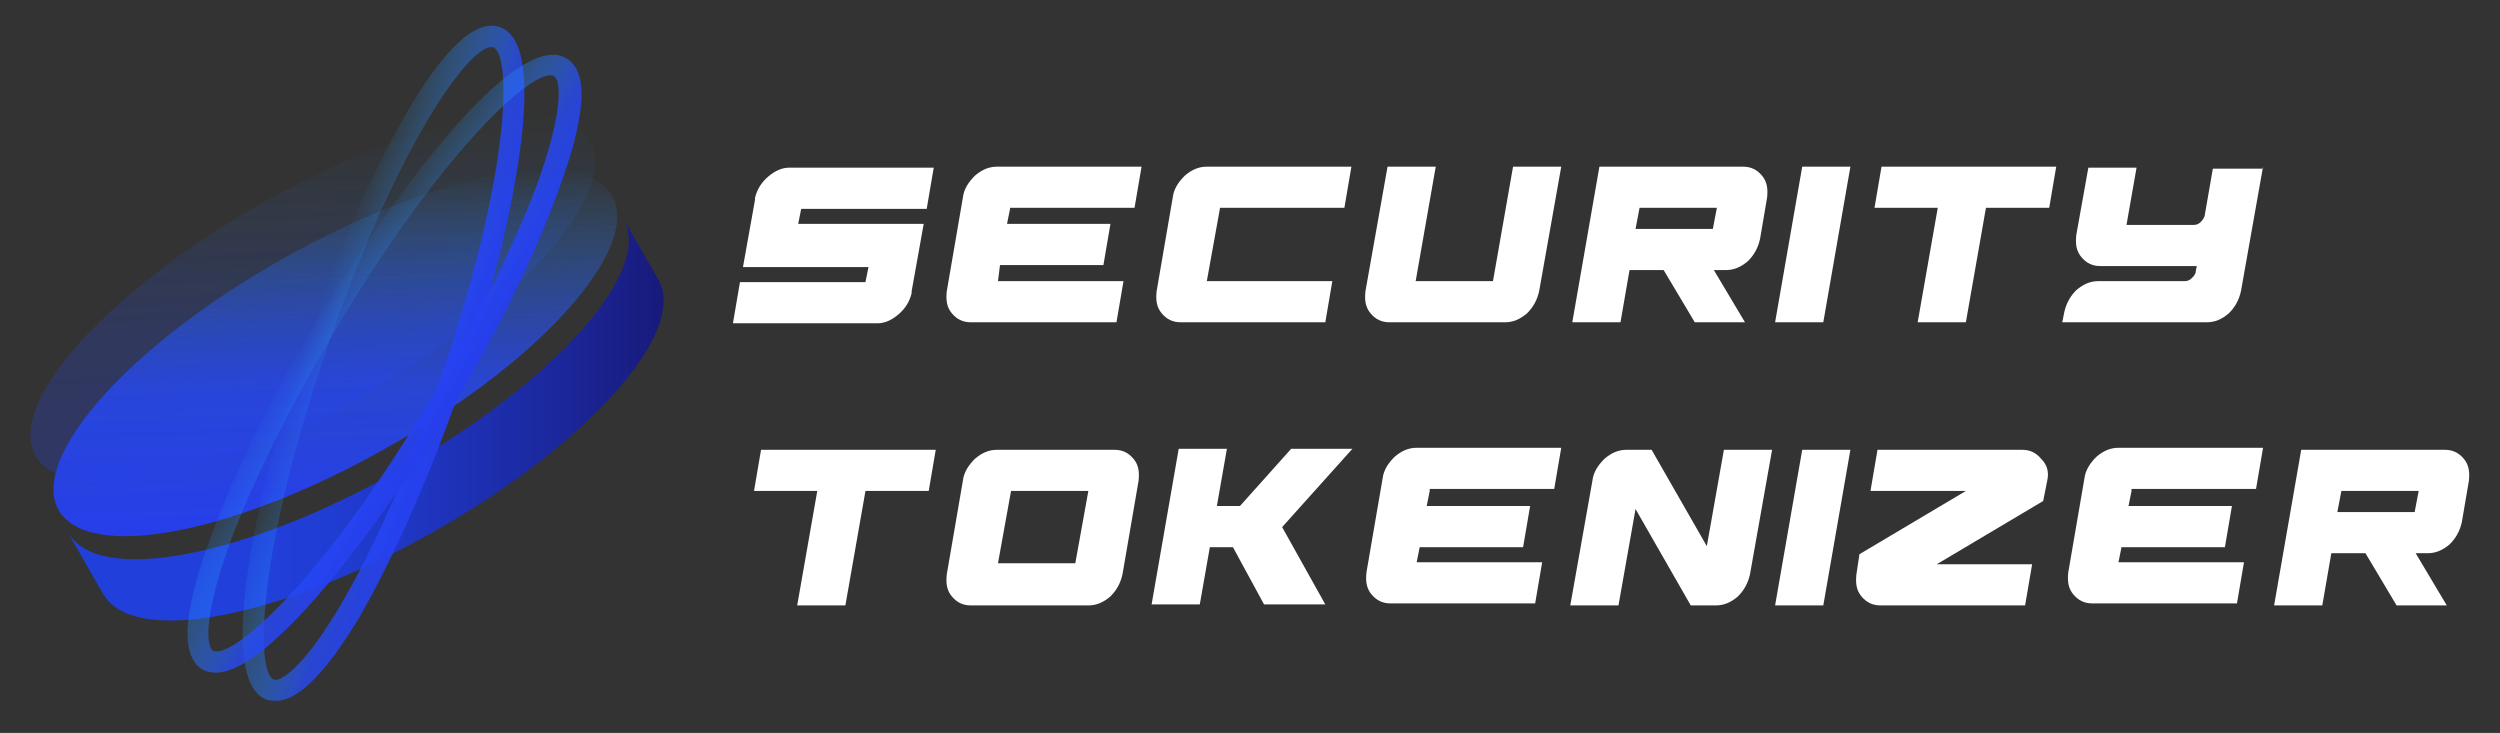
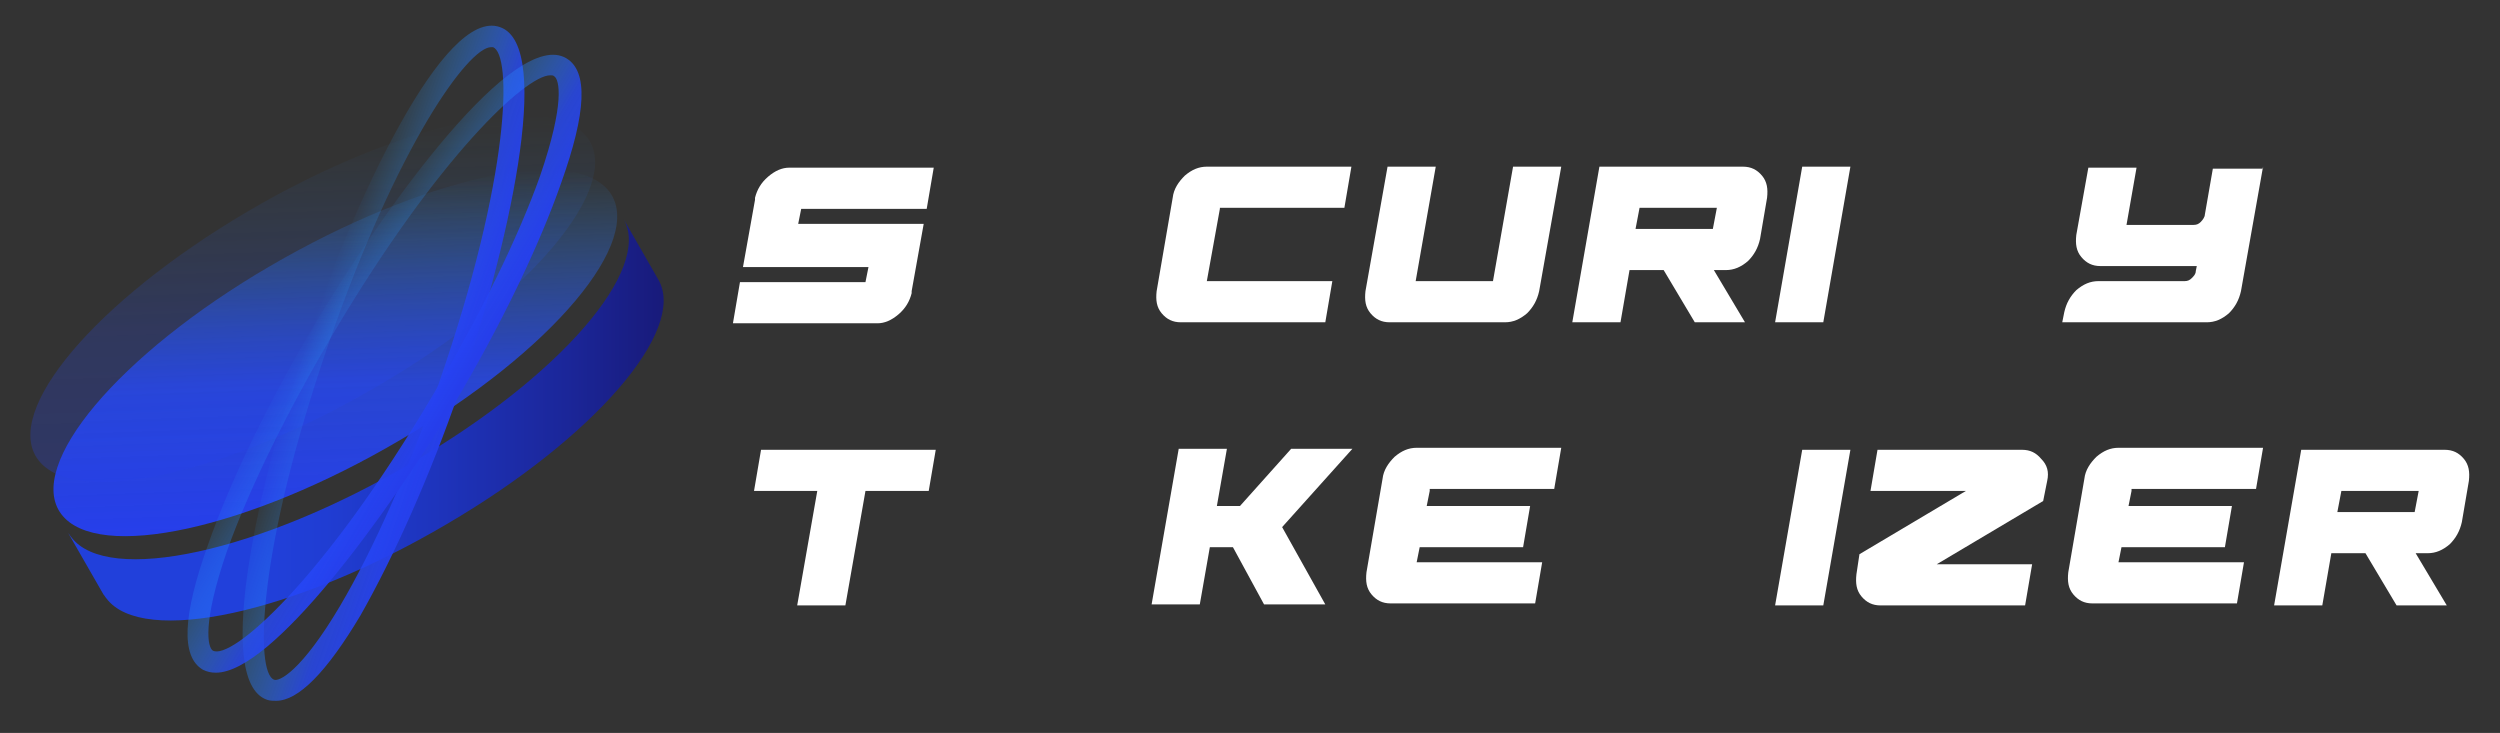
<svg xmlns="http://www.w3.org/2000/svg" version="1.1" id="Layer_1" x="0px" y="0px" width="249px" height="73px" viewBox="0 0 249 73" style="enable-background:new 0 0 249 73;" xml:space="preserve">
  <rect x="0" y="0" width="249" height="73" fill="#333333" stroke="none" />
  <style type="text/css">
	.st0{fill:#FFFFFF;}
	.st1{fill:url(#XMLID_91_);}
	.st2{fill:url(#XMLID_92_);}
	.st3{opacity:0.27;}
	.st4{fill:url(#XMLID_93_);}
	.st5{fill:url(#XMLID_94_);}
	.st6{fill:url(#XMLID_95_);}
</style>
  <g id="XMLID_7262_">
    <g id="XMLID_18_">
      <g id="XMLID_353_">
        <path id="XMLID_389_" class="st0" d="M79.8,20.8l-0.3,1.5H92L90.8,29c0,0,0,0,0,0.1c0,0,0,0.1,0,0.1c-0.2,0.8-0.6,1.5-1.3,2.1     c-0.7,0.6-1.4,0.9-2.1,0.9H73l0.7-4.1h12.5l0.3-1.5H74l1.2-6.7c0,0,0,0,0-0.1c0,0,0-0.1,0-0.1c0.2-0.8,0.6-1.5,1.3-2.1     c0.7-0.6,1.4-0.9,2.1-0.9H93l-0.7,4.1H79.8z" />
-         <path id="XMLID_387_" class="st0" d="M100.6,20.8l-0.3,1.5h10.3l-0.7,4.1H99.6L99.4,28h12.5l-0.7,4.1H96.7     c-0.8,0-1.4-0.3-1.9-0.9c-0.5-0.6-0.6-1.3-0.5-2.2l1.6-9.3c0.1-0.9,0.6-1.6,1.2-2.2c0.7-0.6,1.4-0.9,2.2-0.9h14.4l-0.7,4.1H100.6     z" />
        <path id="XMLID_385_" class="st0" d="M121.5,20.8l-1.3,7.2h12.5l-0.7,4.1h-14.4c-0.8,0-1.4-0.3-1.9-0.9c-0.5-0.6-0.6-1.3-0.5-2.2     l1.6-9.3c0.1-0.9,0.6-1.6,1.2-2.2c0.7-0.6,1.4-0.9,2.2-0.9h14.4l-0.7,4.1H121.5z" />
        <path id="XMLID_383_" class="st0" d="M155.5,16.6L153.3,29c-0.2,0.9-0.6,1.6-1.2,2.2c-0.7,0.6-1.4,0.9-2.2,0.9h-11.5     c-0.8,0-1.4-0.3-1.9-0.9c-0.5-0.6-0.6-1.3-0.5-2.2l2.2-12.4h4.8L141,28h7.7l2-11.4H155.5z" />
        <path id="XMLID_380_" class="st0" d="M173.6,16.6c0.8,0,1.4,0.3,1.9,0.9c0.5,0.6,0.6,1.3,0.5,2.2l-0.7,4.1     c-0.2,0.9-0.6,1.6-1.2,2.2c-0.7,0.6-1.4,0.9-2.2,0.9h-1.2l3.1,5.2h-5l-3.1-5.2h-3.4l-0.9,5.2h-4.8l2.7-15.5H173.6z M170.6,22.8     l0.4-2.1h-7.7l-0.4,2.1H170.6z" />
        <path id="XMLID_378_" class="st0" d="M176.8,32.1l2.7-15.5h4.8l-2.7,15.5H176.8z" />
-         <path id="XMLID_376_" class="st0" d="M204.8,16.6l-0.7,4.1h-6.3l-2,11.4H191l2-11.4h-6.3l0.7-4.1H204.8z" />
        <path id="XMLID_374_" class="st0" d="M225.4,16.6L223.2,29c-0.2,0.9-0.6,1.6-1.2,2.2c-0.7,0.6-1.4,0.9-2.2,0.9h-14.4l0.2-1     c0.2-0.9,0.6-1.6,1.2-2.2c0.7-0.6,1.4-0.9,2.2-0.9h8.6c0.3,0,0.5-0.1,0.7-0.3c0.2-0.2,0.4-0.4,0.4-0.7l0.1-0.5h-9.6     c-0.8,0-1.4-0.3-1.9-0.9c-0.5-0.6-0.6-1.3-0.5-2.2l1.2-6.7h4.8l-1,5.7h6.7c0.3,0,0.5-0.1,0.7-0.3c0.2-0.2,0.4-0.5,0.4-0.7     l0.8-4.6H225.4z" />
        <path id="XMLID_372_" class="st0" d="M93.2,44.8l-0.7,4.1h-6.3l-2,11.4h-4.8l2-11.4h-6.3l0.7-4.1H93.2z" />
-         <path id="XMLID_369_" class="st0" d="M111,44.8c0.8,0,1.4,0.3,1.9,0.9c0.5,0.6,0.6,1.3,0.5,2.2l-1.6,9.3     c-0.2,0.9-0.6,1.6-1.2,2.2c-0.7,0.6-1.4,0.9-2.2,0.9H96.7c-0.8,0-1.4-0.3-1.9-0.9c-0.5-0.6-0.6-1.3-0.5-2.2l1.6-9.3     c0.1-0.9,0.6-1.6,1.2-2.2c0.7-0.6,1.4-0.9,2.2-0.9H111z M107.1,56.1l1.3-7.2h-7.7l-1.3,7.2H107.1z" />
        <path id="XMLID_367_" class="st0" d="M127.7,52.5l4.3,7.7h-6.1l-3.1-5.7h-2.3l-1,5.7h-4.8l2.7-15.5h4.8l-1,5.7h2.3l5.1-5.7h6.1     L127.7,52.5z" />
        <path id="XMLID_365_" class="st0" d="M142.4,48.9l-0.3,1.5h10.3l-0.7,4.1h-10.3l-0.3,1.5h12.5l-0.7,4.1h-14.4     c-0.8,0-1.4-0.3-1.9-0.9c-0.5-0.6-0.6-1.3-0.5-2.2l1.6-9.3c0.1-0.9,0.6-1.6,1.2-2.2c0.7-0.6,1.4-0.9,2.2-0.9h14.4l-0.7,4.1H142.4     z" />
-         <path id="XMLID_363_" class="st0" d="M176.5,44.8l-2.2,12.4c-0.2,0.9-0.6,1.6-1.2,2.2c-0.7,0.6-1.4,0.9-2.2,0.9h-2.5l-5.5-9.6     l-1.7,9.6h-4.8l2.2-12.4c0.1-0.9,0.6-1.6,1.2-2.2c0.7-0.6,1.4-0.9,2.2-0.9h2.5l5.5,9.6l1.7-9.6H176.5z" />
        <path id="XMLID_361_" class="st0" d="M176.8,60.3l2.7-15.5h4.8l-2.7,15.5H176.8z" />
        <path id="XMLID_359_" class="st0" d="M203.9,47.9l-0.4,2l-10.6,6.3h9.5l-0.7,4.1h-14.4c-0.8,0-1.4-0.3-1.9-0.9     c-0.5-0.6-0.6-1.3-0.5-2.2l0.3-2l10.6-6.3h-9.5l0.7-4.1h14.4c0.8,0,1.4,0.3,1.9,0.9C203.9,46.3,204.1,47,203.9,47.9z" />
        <path id="XMLID_357_" class="st0" d="M212.3,48.9l-0.3,1.5h10.3l-0.7,4.1h-10.3l-0.3,1.5h12.5l-0.7,4.1h-14.4     c-0.8,0-1.4-0.3-1.9-0.9c-0.5-0.6-0.6-1.3-0.5-2.2l1.6-9.3c0.1-0.9,0.6-1.6,1.2-2.2c0.7-0.6,1.4-0.9,2.2-0.9h14.4l-0.7,4.1H212.3     z" />
        <path id="XMLID_354_" class="st0" d="M243.5,44.8c0.8,0,1.4,0.3,1.9,0.9c0.5,0.6,0.6,1.3,0.5,2.2l-0.7,4.1     c-0.2,0.9-0.6,1.6-1.2,2.2c-0.7,0.6-1.4,0.9-2.2,0.9h-1.2l3.1,5.2h-5l-3.1-5.2h-3.4l-0.9,5.2h-4.8l2.7-15.5H243.5z M240.5,51     l0.4-2.1h-7.7l-0.4,2.1H240.5z" />
      </g>
    </g>
    <linearGradient id="XMLID_91_" gradientUnits="userSpaceOnUse" x1="6.94" y1="41.833" x2="66.117" y2="41.833">
      <stop offset="0.314" style="stop-color:#2140DB" />
      <stop offset="0.43" style="stop-color:#203DD3" />
      <stop offset="0.613" style="stop-color:#1E34BD" />
      <stop offset="0.837" style="stop-color:#1B2699" />
      <stop offset="1" style="stop-color:#181A7A" />
    </linearGradient>
    <path id="XMLID_7188_" class="st1" d="M62.1,21.8l3.5,6.1c2.8,5-6.4,15.7-21.1,24.3c-15.1,8.9-30.3,12.2-33.9,7.4   c-0.1-0.1-0.2-0.3-0.3-0.4l-3.5-6.1c0.1,0.1,0.2,0.3,0.3,0.4c3.6,4.8,18.8,1.5,33.9-7.4C55.8,37.5,65,26.8,62.1,21.8z" />
    <g id="XMLID_6410_">
      <linearGradient id="XMLID_92_" gradientUnits="userSpaceOnUse" x1="34.005" y1="52.683" x2="32.783" y2="17.681">
        <stop offset="0" style="stop-color:#263EEB" />
        <stop offset="0.292" style="stop-color:#2647F8;stop-opacity:0.836" />
        <stop offset="0.41" style="stop-color:#264BFF;stop-opacity:0.77" />
        <stop offset="0.519" style="stop-color:#2651FF;stop-opacity:0.628" />
        <stop offset="0.669" style="stop-color:#2763FF;stop-opacity:0.432" />
        <stop offset="0.843" style="stop-color:#2880FF;stop-opacity:0.205" />
        <stop offset="1" style="stop-color:#2AA1FF;stop-opacity:0" />
      </linearGradient>
      <path id="XMLID_6454_" class="st2" d="M60.7,19.1C64.3,23.9,55,35,39.9,43.8C24.8,52.7,9.7,56,6.1,51.2    c-3.6-4.8,5.7-15.9,20.8-24.7C42,17.7,57.1,14.3,60.7,19.1z" />
    </g>
    <g id="XMLID_6305_" class="st3">
      <linearGradient id="XMLID_93_" gradientUnits="userSpaceOnUse" x1="31.753" y1="47.277" x2="30.53" y2="12.275">
        <stop offset="0" style="stop-color:#263EEB" />
        <stop offset="0.292" style="stop-color:#2647F8;stop-opacity:0.836" />
        <stop offset="0.41" style="stop-color:#264BFF;stop-opacity:0.77" />
        <stop offset="0.519" style="stop-color:#2651FF;stop-opacity:0.628" />
        <stop offset="0.669" style="stop-color:#2763FF;stop-opacity:0.432" />
        <stop offset="0.843" style="stop-color:#2880FF;stop-opacity:0.205" />
        <stop offset="1" style="stop-color:#2AA1FF;stop-opacity:0" />
      </linearGradient>
      <path id="XMLID_6409_" class="st4" d="M58.5,13.7c3.6,4.8-5.7,15.9-20.8,24.7C22.6,47.3,7.4,50.6,3.8,45.8    C0.2,41,9.5,30,24.6,21.1C39.7,12.2,54.9,8.9,58.5,13.7z" />
    </g>
    <linearGradient id="XMLID_94_" gradientUnits="userSpaceOnUse" x1="-1080.738" y1="-28.093" x2="-1035.822" y2="-28.093" gradientTransform="matrix(-0.337 -0.116 0.327 -0.945 -309.028 -113.604)">
      <stop offset="0" style="stop-color:#263EEB" />
      <stop offset="0.223" style="stop-color:#2647F8;stop-opacity:0.836" />
      <stop offset="0.314" style="stop-color:#264BFF;stop-opacity:0.77" />
      <stop offset="0.506" style="stop-color:#286EFF;stop-opacity:0.555" />
      <stop offset="0.702" style="stop-color:#298AFF;stop-opacity:0.335" />
      <stop offset="0.873" style="stop-color:#2A9BFF;stop-opacity:0.142" />
      <stop offset="1" style="stop-color:#2AA1FF;stop-opacity:0" />
    </linearGradient>
    <path id="XMLID_5_" class="st5" d="M27.5,69.8c-0.3,0-0.6,0-0.9-0.1c-5.5-1.9-0.6-22.6,4-36.1C35.3,20.1,44.2,0.7,49.8,2.7   c5.5,1.9,0.6,22.6-4,36.1c-3,8.7-6.6,16.7-9.9,22.5C32.5,67,29.7,69.8,27.5,69.8z M48.9,4.7c-2.2,0-9.3,9.6-16.2,29.6   c-7.1,20.6-7.3,32.7-5.4,33.4c0.5,0.2,2.7-0.8,6.6-7.4c3.3-5.6,6.8-13.5,9.8-22.1C50.9,17.4,51,5.4,49.1,4.7   C49,4.7,49,4.7,48.9,4.7z" />
    <linearGradient id="XMLID_95_" gradientUnits="userSpaceOnUse" x1="-1057.635" y1="28.992" x2="-1012.72" y2="28.992" gradientTransform="matrix(-0.306 -0.182 0.51 -0.86 -293.822 -127.144)">
      <stop offset="0" style="stop-color:#263EEB" />
      <stop offset="0.223" style="stop-color:#2647F8;stop-opacity:0.836" />
      <stop offset="0.314" style="stop-color:#264BFF;stop-opacity:0.77" />
      <stop offset="0.506" style="stop-color:#286EFF;stop-opacity:0.555" />
      <stop offset="0.702" style="stop-color:#298AFF;stop-opacity:0.335" />
      <stop offset="0.873" style="stop-color:#2A9BFF;stop-opacity:0.142" />
      <stop offset="1" style="stop-color:#2AA1FF;stop-opacity:0" />
    </linearGradient>
    <path id="XMLID_2_" class="st6" d="M21.5,67c-0.5,0-0.9-0.1-1.3-0.3c-2.2-1.3-2-5.4,0.5-12.4c2.2-6.3,6-14.2,10.7-22.1   c7.3-12.2,19.9-29.4,25-26.4c2.2,1.3,2,5.4-0.5,12.4c-2.2,6.3-6,14.2-10.7,22.1C38.4,51.5,27.1,67,21.5,67z M54.8,7.5   c-2.4,0-11.1,8-21.6,25.7l0,0c-4.6,7.8-8.4,15.5-10.6,21.7c-2.5,7.3-1.9,9.6-1.4,9.9c1.8,1,10.9-6.8,22-25.6   c4.6-7.8,8.4-15.5,10.6-21.7c2.5-7.3,1.9-9.6,1.4-9.9C55.1,7.5,55,7.5,54.8,7.5z" />
  </g>
  <g id="XMLID_57_">
</g>
  <g id="XMLID_60_">
</g>
  <g id="XMLID_61_">
</g>
  <g id="XMLID_87_">
</g>
  <g id="XMLID_88_">
</g>
  <g id="XMLID_89_">
</g>
</svg>